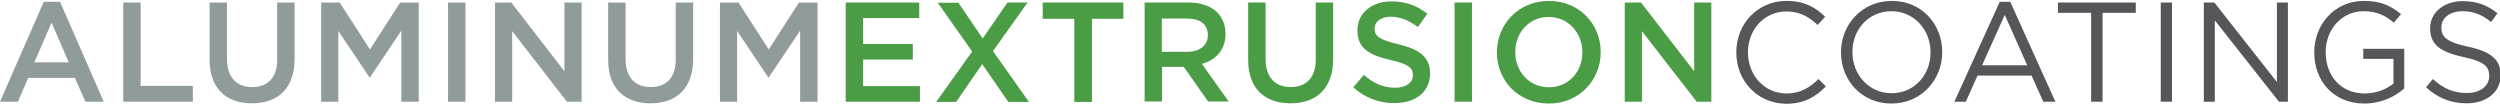
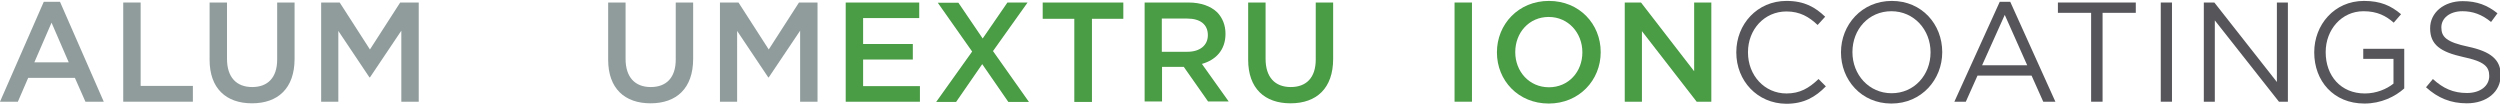
<svg xmlns="http://www.w3.org/2000/svg" version="1.1" id="Layer_1" x="0px" y="0px" viewBox="0 0 1091.4 46" style="enable-background:new 0 0 1091.4 46;" xml:space="preserve">
  <style type="text/css">
	.st0{fill:#909C9C;}
	.st1{fill:#4A9C45;}
	.st2{fill:#56555A;}
</style>
  <title>Group 29</title>
  <desc>Created with Sketch.</desc>
  <g>
    <path class="st0" d="M19.1,0.8h7.1l19.1,43.6h-8L32.7,34H12.3L7.8,44.4H0L19.1,0.8z M30,27.2L22.5,9.9L15,27.2H30z" />
    <path class="st0" d="M53.8,1.1h7.6v36.4h22.8v6.9H53.8V1.1z" />
    <path class="st0" d="M91.5,26.1V1.1h7.6v24.6c0,8,4.1,12.3,11,12.3c6.7,0,10.9-4,10.9-12V1.1h7.6v24.6c0,12.9-7.3,19.4-18.6,19.4   C98.7,45.1,91.5,38.6,91.5,26.1z" />
    <path class="st0" d="M140.2,1.1h8.1l13.2,20.5l13.2-20.5h8.1v43.3h-7.6V13.4l-13.7,20.4h-0.2l-13.6-20.3v30.9h-7.5V1.1z" />
-     <path class="st0" d="M195.6,1.1h7.6v43.3h-7.6V1.1z" />
-     <path class="st0" d="M216.1,1.1h7.1l23.2,30v-30h7.5v43.3h-6.4l-23.9-30.8v30.8h-7.5V1.1z" />
    <path class="st0" d="M265.5,26.1V1.1h7.6v24.6c0,8,4.1,12.3,11,12.3c6.7,0,10.9-4,10.9-12V1.1h7.6v24.6c0,12.9-7.3,19.4-18.6,19.4   C272.7,45.1,265.5,38.6,265.5,26.1z" />
    <path class="st0" d="M314.3,1.1h8.1l13.2,20.5l13.2-20.5h8.1v43.3h-7.6V13.4l-13.7,20.4h-0.2l-13.6-20.3v30.9h-7.5V1.1z" />
    <path class="st1" d="M369.2,1.1h32.1v6.8h-24.5v11.3h21.7V26h-21.7v11.6h24.8v6.8h-32.4V1.1z" />
    <path class="st1" d="M448.6,1.1l-15.1,21.2l15.7,22.2h-9l-11.4-16.5l-11.4,16.5h-8.7l15.7-22l-15-21.3h9L429,16.8l10.8-15.7H448.6z   " />
    <path class="st1" d="M468.9,8.2h-13.7V1.1h35.2v7.1h-13.7v36.3h-7.7V8.2z" />
    <path class="st1" d="M499.6,1.1h19.3c5.4,0,9.7,1.6,12.5,4.3c2.3,2.4,3.6,5.6,3.6,9.3v0.1c0,7.1-4.3,11.4-10.3,13.1l11.7,16.4h-9   l-10.6-15.1h-9.5v15.1h-7.6V1.1z M518.4,22.6c5.4,0,8.9-2.8,8.9-7.2v-0.1c0-4.6-3.3-7.2-9-7.2h-11.1v14.5H518.4z" />
    <path class="st1" d="M544.9,26.1V1.1h7.6v24.6c0,8,4.1,12.3,11,12.3c6.7,0,10.9-4,10.9-12V1.1h7.6v24.6c0,12.9-7.3,19.4-18.6,19.4   C552.1,45.1,544.9,38.6,544.9,26.1z" />
-     <path class="st1" d="M590.8,38.1l4.6-5.4c4.1,3.6,8.4,5.6,13.7,5.6c4.7,0,7.7-2.2,7.7-5.4v-0.1c0-3.1-1.7-4.8-9.8-6.6   c-9.2-2.2-14.4-5-14.4-12.9v-0.1c0-7.4,6.2-12.6,14.8-12.6c6.3,0,11.3,1.9,15.7,5.4l-4.1,5.8c-3.9-2.9-7.8-4.5-11.8-4.5   c-4.5,0-7.1,2.3-7.1,5.1v0.1c0,3.3,2,4.8,10.3,6.8c9.2,2.2,13.9,5.5,13.9,12.7v0.1c0,8.1-6.4,12.9-15.5,12.9   C602.2,45.1,596,42.8,590.8,38.1z" />
    <path class="st1" d="M635,1.1h7.6v43.3H635V1.1z" />
    <path class="st1" d="M653.5,22.9v-0.1c0-12.2,9.4-22.4,22.7-22.4c13.3,0,22.6,10.1,22.6,22.3v0.1c0,12.2-9.4,22.4-22.7,22.4   S653.5,35.1,653.5,22.9z M690.8,22.9v-0.1c0-8.4-6.1-15.4-14.7-15.4s-14.6,6.9-14.6,15.3v0.1c0,8.4,6.1,15.3,14.7,15.3   S690.8,31.3,690.8,22.9z" />
    <path class="st1" d="M709.3,1.1h7.1l23.2,30v-30h7.5v43.3h-6.4l-23.9-30.8v30.8h-7.5V1.1z" />
    <path class="st2" d="M758,22.9v-0.1c0-12.3,9.2-22.4,21.9-22.4c7.9,0,12.6,2.8,16.9,6.9l-3.3,3.6c-3.7-3.5-7.7-5.9-13.6-5.9   c-9.6,0-16.8,7.8-16.8,17.8v0.1c0,10,7.2,17.9,16.8,17.9c5.9,0,9.8-2.3,14-6.3l3.2,3.2c-4.5,4.6-9.5,7.6-17.3,7.6   C767.2,45.2,758,35.3,758,22.9z" />
    <path class="st2" d="M803.7,22.9v-0.1c0-11.9,9-22.4,22.2-22.4s22,10.3,22,22.3v0.1c0,11.9-9,22.4-22.2,22.4S803.7,34.8,803.7,22.9   z M842.8,22.9v-0.1c0-9.8-7.2-17.9-17.1-17.9s-17,7.9-17,17.8v0.1c0,9.8,7.2,17.9,17.1,17.9S842.8,32.7,842.8,22.9z" />
    <path class="st2" d="M873,0.8h4.6l19.7,43.6H892L886.9,33h-23.6l-5.1,11.4h-5L873,0.8z M885,28.5l-9.8-22l-9.9,22H885z" />
    <path class="st2" d="M912.9,5.6h-14.5V1.1h34v4.5h-14.5v38.8h-5V5.6z" />
    <path class="st2" d="M943.3,1.1h4.9v43.3h-4.9V1.1z" />
    <path class="st2" d="M962.1,1.1h4.6l27.3,34.7V1.1h4.8v43.3h-3.9l-28-35.5v35.5h-4.8V1.1z" />
    <path class="st2" d="M1010.3,22.9v-0.1c0-11.9,8.7-22.4,21.7-22.4c7.3,0,11.8,2.1,16.2,5.8l-3.2,3.7c-3.3-2.9-7.1-5-13.2-5   c-9.6,0-16.5,8.1-16.5,17.8v0.1c0,10.3,6.6,18,17.1,18c5,0,9.5-1.9,12.5-4.3V25.7h-13.2v-4.4h17.9v17.3c-4,3.6-10.1,6.6-17.4,6.6   C1018.7,45.2,1010.3,35.3,1010.3,22.9z" />
    <path class="st2" d="M1059.1,38.1l3-3.6c4.5,4.1,8.9,6.1,14.9,6.1c5.8,0,9.7-3.1,9.7-7.4v-0.1c0-4-2.2-6.3-11.3-8.2   c-10-2.2-14.5-5.4-14.5-12.5v-0.1c0-6.8,6-11.8,14.2-11.8c6.3,0,10.8,1.8,15.2,5.3l-2.8,3.8c-4-3.3-8-4.7-12.5-4.7   c-5.6,0-9.2,3.1-9.2,7V12c0,4.1,2.2,6.4,11.8,8.4c9.7,2.1,14.1,5.6,14.1,12.3v0.1c0,7.4-6.2,12.3-14.8,12.3   C1069.9,45.1,1064.3,42.8,1059.1,38.1z" />
  </g>
</svg>